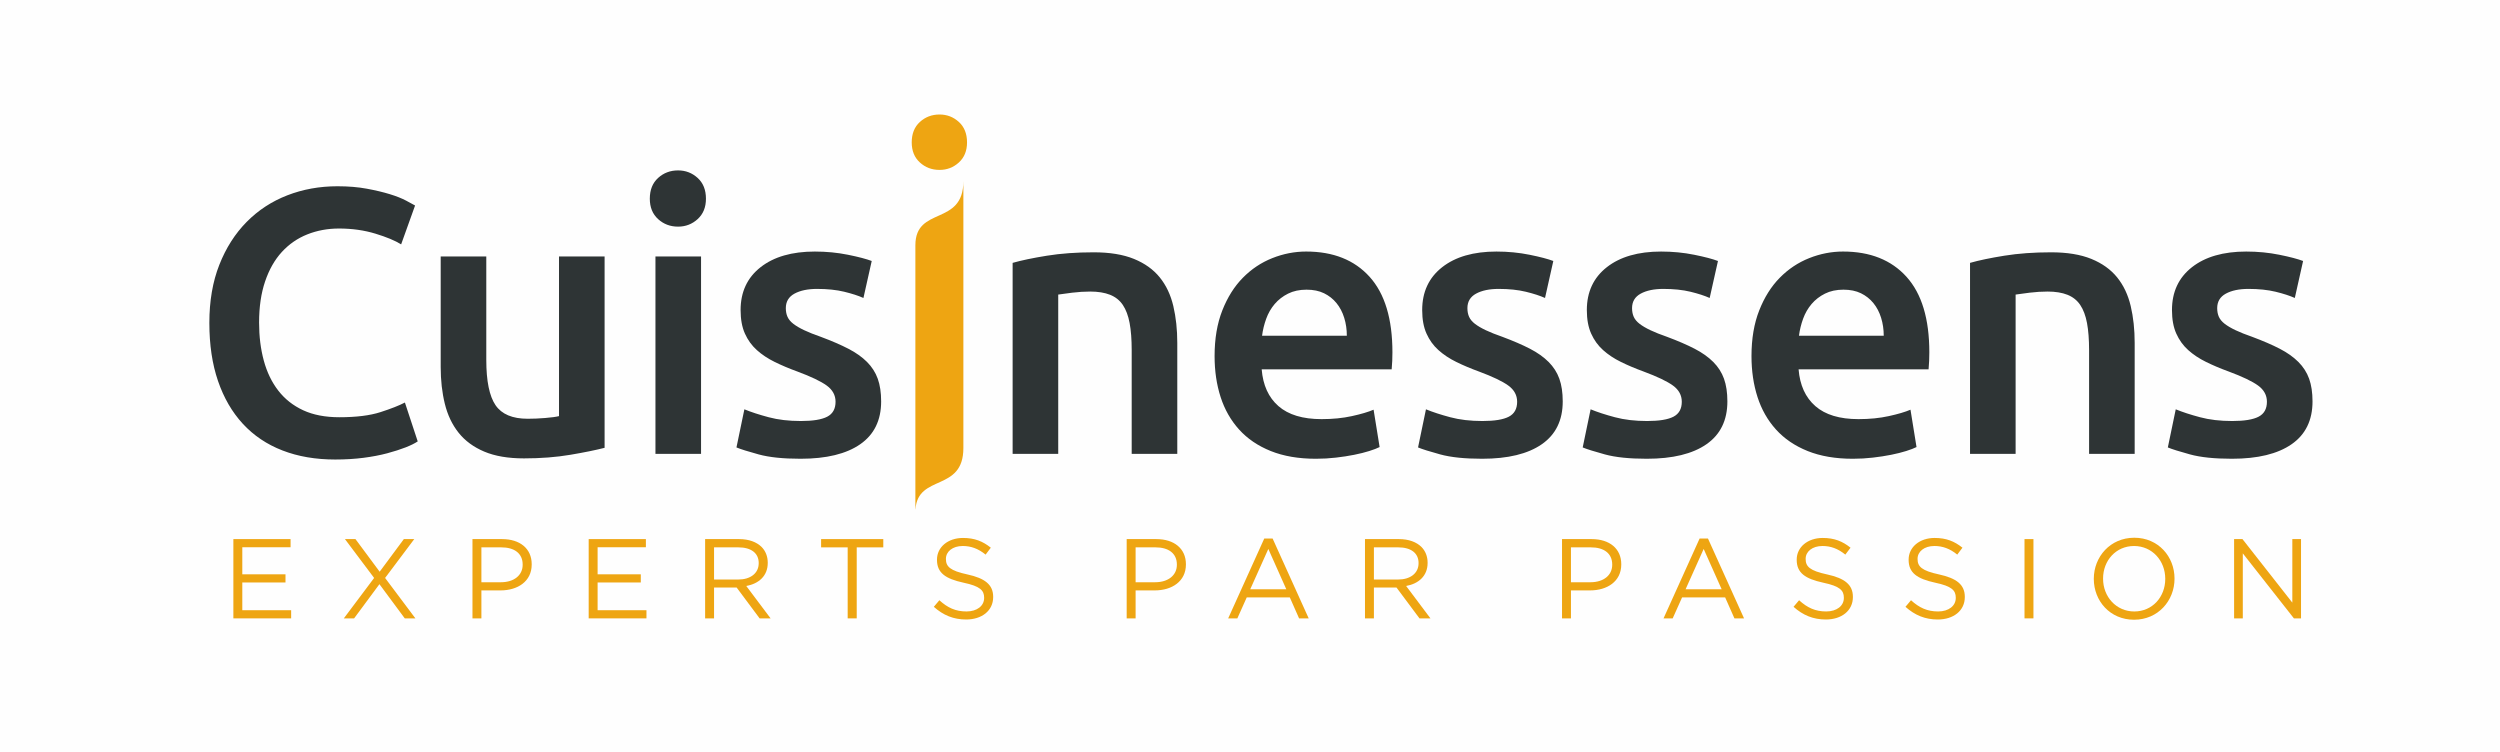
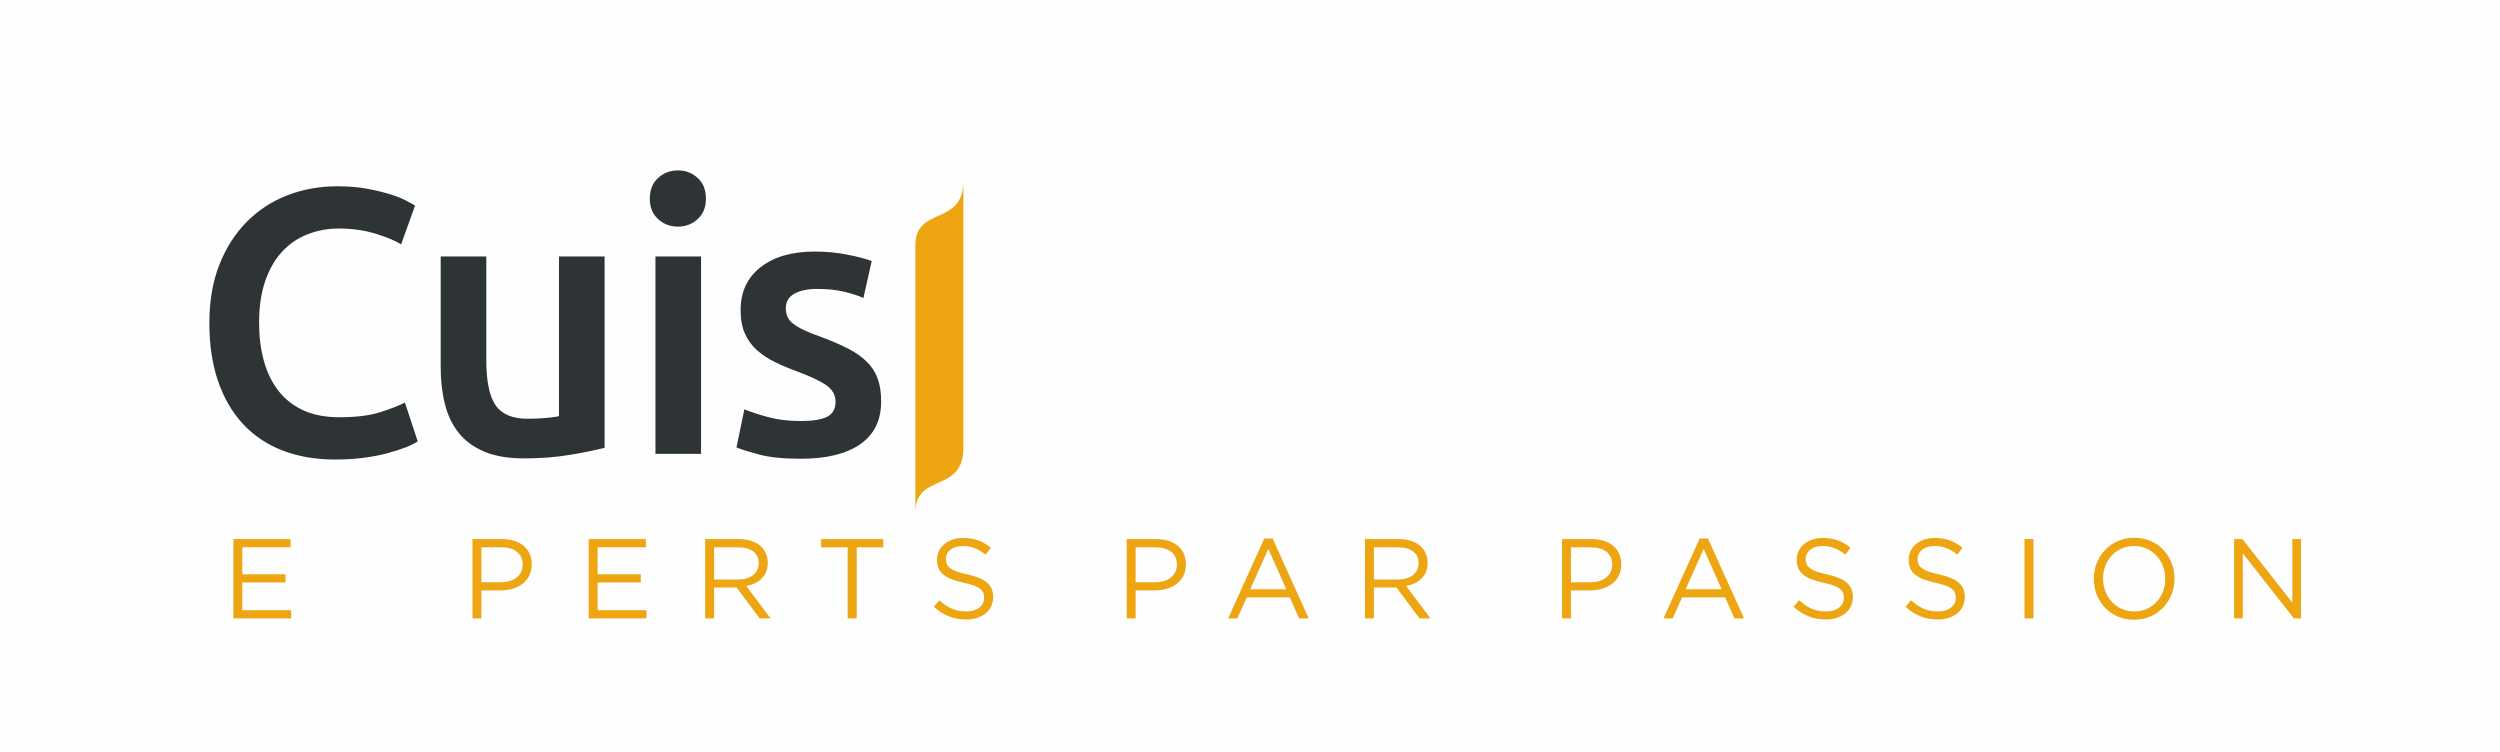
<svg xmlns="http://www.w3.org/2000/svg" width="479" height="144" viewBox="0 0 479 144">
  <g fill="none" fill-rule="evenodd">
    <polygon fill="#FEFEFE" points="0 144 479 144 479 0 0 0" />
    <polygon fill="#EEA512" points="44.714 103.29 55.675 103.29 55.675 104.852 46.425 104.852 46.425 110.039 54.7 110.039 54.7 111.601 46.425 111.601 46.425 116.917 55.784 116.917 55.784 118.48 44.714 118.48" />
-     <polygon fill="#EEA512" points="79.371 103.29 73.783 110.734 79.587 118.48 77.552 118.48 72.698 111.927 67.847 118.48 65.875 118.48 71.681 110.734 66.093 103.29 68.106 103.29 72.743 109.541 77.377 103.29" />
    <path fill="#EEA512" d="M90.524,103.29 L96.199,103.29 C99.623,103.29 101.876,105.113 101.876,108.107 L101.876,108.152 C101.876,111.428 99.146,113.121 95.918,113.121 L92.235,113.121 L92.235,118.48 L90.524,118.48 L90.524,103.29 Z M95.984,111.557 C98.496,111.557 100.143,110.212 100.143,108.216 L100.143,108.173 C100.143,106.002 98.518,104.875 96.07,104.875 L92.235,104.875 L92.235,111.557 L95.984,111.557 Z" />
    <polygon fill="#EEA512" points="112.791 103.29 123.752 103.29 123.752 104.852 114.502 104.852 114.502 110.039 122.777 110.039 122.777 111.601 114.502 111.601 114.502 116.917 123.861 116.917 123.861 118.48 112.791 118.48" />
    <path fill="#EEA512" d="M135.101,103.29 L141.622,103.29 C143.485,103.29 144.98,103.854 145.933,104.809 C146.669,105.547 147.102,106.611 147.102,107.804 L147.102,107.848 C147.102,110.364 145.369,111.839 142.986,112.273 L147.644,118.48 L145.543,118.48 L141.146,112.578 L136.812,112.578 L136.812,118.48 L135.101,118.48 L135.101,103.29 Z M141.47,111.037 C143.744,111.037 145.369,109.864 145.369,107.912 L145.369,107.868 C145.369,106.002 143.939,104.875 141.491,104.875 L136.812,104.875 L136.812,111.037 L141.47,111.037 Z" />
    <polygon fill="#EEA512" points="162.415 104.875 157.324 104.875 157.324 103.29 169.238 103.29 169.238 104.875 164.148 104.875 164.148 118.48 162.415 118.48" />
    <path fill="#EEA512" d="M0 13.194 1.062 11.935C2.643 13.369 4.159 14.083 6.26 14.083 8.297 14.083 9.641 12.999 9.641 11.501L9.641 11.458C9.641 10.048 8.883 9.246 5.697 8.573 2.21 7.814.606 6.684.606 4.189L.606 4.145C.606 1.759 2.707 0 5.589 0 7.799 0 9.38.63 10.918 1.868L9.922 3.191C8.513 2.041 7.106 1.541 5.545 1.541 3.574 1.541 2.319 2.627 2.319 3.993L2.319 4.037C2.319 5.47 3.097 6.273 6.433 6.989 9.813 7.726 11.372 8.962 11.372 11.285L11.372 11.328C11.372 13.933 9.207 15.624 6.195 15.624 3.791 15.624 1.82 14.822 0 13.194M36.952.218 42.627.218C46.05.218 48.303 2.041 48.303 5.035L48.303 5.08C48.303 8.355 45.574 10.048 42.345 10.048L38.663 10.048 38.663 15.408 36.952 15.408 36.952.218ZM42.411 8.485C44.923 8.485 46.57 7.139 46.57 5.144L46.57 5.1C46.57 2.93 44.945 1.802 42.497 1.802L38.663 1.802 38.663 8.485 42.411 8.485Z" transform="translate(178.92 103.072)" />
    <path fill="#EEA512" d="M242.232,103.182 L243.834,103.182 L250.745,118.479 L248.903,118.479 L247.128,114.465 L238.874,114.465 L237.077,118.479 L235.321,118.479 L242.232,103.182 Z M246.457,112.903 L243.011,105.178 L239.546,112.903 L246.457,112.903 Z" />
    <path fill="#EEA512" d="M0 0 6.521 0C8.384 0 9.879.564 10.832 1.519 11.567 2.257 12.001 3.321 12.001 4.514L12.001 4.557C12.001 7.074 10.267 8.549 7.885 8.983L12.543 15.19 10.442 15.19 6.044 9.287 1.711 9.287 1.711 15.19 0 15.19 0 0ZM6.369 7.746C8.643 7.746 10.267 6.574 10.267 4.621L10.267 4.578C10.267 2.712 8.838 1.584 6.39 1.584L1.711 1.584 1.711 7.746 6.369 7.746ZM37.753 0 43.428 0C46.852 0 49.105 1.823 49.105 4.817L49.105 4.862C49.105 8.137 46.375 9.83 43.147 9.83L39.464 9.83 39.464 15.19 37.753 15.19 37.753 0ZM43.212 8.267C45.724 8.267 47.371 6.921 47.371 4.926L47.371 4.882C47.371 2.712 45.747 1.584 43.298 1.584L39.464 1.584 39.464 8.267 43.212 8.267Z" transform="translate(261.53 103.29)" />
    <path fill="#EEA512" d="M325.645,103.182 L327.247,103.182 L334.158,118.479 L332.316,118.479 L330.541,114.465 L322.287,114.465 L320.488,118.479 L318.734,118.479 L325.645,103.182 Z M329.87,112.903 L326.424,105.178 L322.959,112.903 L329.87,112.903 Z" />
    <path fill="#EEA512" d="M0 13.194 1.062 11.935C2.643 13.369 4.159 14.083 6.26 14.083 8.297 14.083 9.641 12.999 9.641 11.501L9.641 11.458C9.641 10.048 8.883 9.246 5.697 8.573 2.21 7.814.606 6.684.606 4.189L.606 4.145C.606 1.759 2.707 0 5.589 0 7.799 0 9.38.63 10.918 1.868L9.922 3.191C8.513 2.041 7.106 1.541 5.545 1.541 3.574 1.541 2.319 2.627 2.319 3.993L2.319 4.037C2.319 5.47 3.097 6.273 6.433 6.989 9.813 7.726 11.372 8.962 11.372 11.285L11.372 11.328C11.372 13.933 9.206 15.624 6.195 15.624 3.791 15.624 1.82 14.822 0 13.194M21.444 13.194 22.505 11.935C24.087 13.369 25.603 14.083 27.704 14.083 29.741 14.083 31.084 12.999 31.084 11.501L31.084 11.458C31.084 10.048 30.326 9.246 27.141 8.573 23.654 7.814 22.05 6.684 22.05 4.189L22.05 4.145C22.05 1.759 24.152 0 27.032 0 29.242 0 30.824.63 32.362 1.868L31.366 3.191C29.957 2.041 28.55 1.541 26.989 1.541 25.018 1.541 23.762 2.627 23.762 3.993L23.762 4.037C23.762 5.47 24.541 6.273 27.877 6.989 31.257 7.726 32.816 8.962 32.816 11.285L32.816 11.328C32.816 13.933 30.651 15.624 27.638 15.624 25.235 15.624 23.263 14.822 21.444 13.194" transform="translate(343.643 103.072)" />
    <polygon fill="#EEA512" points="387.896 118.48 389.607 118.48 389.607 103.29 387.896 103.29" />
    <path fill="#EEA512" d="M401.173,110.929 L401.173,110.886 C401.173,106.697 404.313,103.03 408.928,103.03 C413.542,103.03 416.639,106.654 416.639,110.842 L416.639,110.886 C416.639,115.073 413.498,118.741 408.885,118.741 C404.27,118.741 401.173,115.116 401.173,110.929 M414.862,110.929 L414.862,110.886 C414.862,107.435 412.35,104.614 408.885,104.614 C405.418,104.614 402.949,107.392 402.949,110.842 L402.949,110.886 C402.949,114.336 405.462,117.157 408.928,117.157 C412.393,117.157 414.862,114.379 414.862,110.929" />
    <polygon fill="#EEA512" points="428.053 103.29 429.657 103.29 439.209 115.464 439.209 103.29 440.877 103.29 440.877 118.48 439.513 118.48 429.721 106.025 429.721 118.48 428.053 118.48" />
    <g transform="translate(40.112 21.94)">
      <path fill="#2E3435" d="M24.112 66.104C20.357 66.104 16.988 65.525 14.006 64.367 11.021 63.211 8.494 61.511 6.425 59.27 4.356 57.028 2.766 54.292 1.66 51.061.553 47.832 0 44.119 0 39.925 0 35.73.638 32.019 1.914 28.788 3.187 25.558 4.933 22.823 7.148 20.58 9.361 18.339 11.959 16.639 14.943 15.481 17.927 14.325 21.128 13.747 24.545 13.747 26.614 13.747 28.492 13.904 30.176 14.216 31.861 14.53 33.327 14.879 34.579 15.265 35.831 15.651 36.866 16.06 37.685 16.494 38.502 16.928 39.079 17.242 39.416 17.434L36.746 24.882C35.59 24.16 33.941 23.473 31.8 22.823 29.659 22.171 27.336 21.845 24.835 21.845 22.668 21.845 20.647 22.22 18.77 22.967 16.892 23.715 15.268 24.836 13.897 26.329 12.525 27.825 11.454 29.704 10.685 31.97 9.914 34.237 9.529 36.864 9.529 39.853 9.529 42.504 9.829 44.939 10.432 47.156 11.033 49.374 11.959 51.292 13.211 52.906 14.462 54.521 16.05 55.775 17.976 56.666 19.9 57.558 22.211 58.003 24.907 58.003 28.13 58.003 30.754 57.678 32.776 57.028 34.797 56.377 36.359 55.762 37.467 55.184L39.922 62.632C39.344 63.018 38.563 63.404 37.576 63.789 36.589 64.175 35.422 64.548 34.074 64.91 32.726 65.272 31.21 65.561 29.526 65.778 27.841 65.995 26.037 66.104 24.112 66.104M75.729 63.862C74.044 64.296 71.854 64.741 69.16 65.199 66.464 65.657 63.503 65.887 60.279 65.887 57.247 65.887 54.708 65.452 52.663 64.584 50.618 63.718 48.982 62.513 47.754 60.969 46.527 59.426 45.648 57.583 45.12 55.436 44.589 53.291 44.325 50.942 44.325 48.387L44.325 27.196 53.061 27.196 53.061 47.012C53.061 51.062 53.649 53.955 54.829 55.689 56.008 57.426 58.066 58.294 61.002 58.294 62.06 58.294 63.178 58.246 64.358 58.148 65.537 58.052 66.416 57.932 66.993 57.788L66.993 27.196 75.729 27.196 75.729 63.862ZM95.148 16.133C95.148 17.773 94.618 19.073 93.56 20.038 92.501 21.004 91.249 21.484 89.805 21.484 88.313 21.484 87.037 21.004 85.979 20.038 84.92 19.073 84.391 17.773 84.391 16.133 84.391 14.446 84.92 13.12 85.979 12.155 87.037 11.191 88.313 10.709 89.805 10.709 91.249 10.709 92.501 11.191 93.56 12.155 94.618 13.12 95.148 14.446 95.148 16.133L95.148 16.133ZM85.473 65.018 94.209 65.018 94.209 27.196 85.473 27.196 85.473 65.018ZM113.339 58.727C115.648 58.727 117.333 58.45 118.392 57.896 119.45 57.342 119.98 56.389 119.98 55.04 119.98 53.786 119.414 52.749 118.285 51.929 117.153 51.111 115.288 50.219 112.69 49.254 111.1 48.676 109.645 48.061 108.321 47.409 106.997 46.759 105.855 45.999 104.893 45.131 103.929 44.265 103.171 43.215 102.619 41.985 102.064 40.757 101.787 39.251 101.787 37.466 101.787 33.995 103.063 31.259 105.614 29.257 108.164 27.258 111.63 26.257 116.009 26.257 118.222 26.257 120.341 26.462 122.362 26.872 124.384 27.282 125.899 27.679 126.91 28.065L125.322 35.152C124.36 34.718 123.131 34.32 121.641 33.958 120.149 33.596 118.416 33.415 116.443 33.415 114.661 33.415 113.219 33.718 112.111 34.32 111.004 34.924 110.451 35.852 110.451 37.104 110.451 37.732 110.56 38.287 110.776 38.767 110.993 39.251 111.364 39.696 111.895 40.106 112.424 40.516 113.123 40.926 113.988 41.335 114.855 41.745 115.913 42.166 117.165 42.6 119.233 43.372 120.99 44.132 122.434 44.878 123.878 45.626 125.07 46.469 126.008 47.409 126.947 48.349 127.633 49.422 128.066 50.627 128.499 51.833 128.715 53.28 128.715 54.966 128.715 58.582 127.38 61.319 124.708 63.174 122.038 65.031 118.222 65.958 113.267 65.958 109.946 65.958 107.275 65.681 105.253 65.127 103.231 64.574 101.811 64.127 100.994 63.789L102.51 56.485C103.809 57.017 105.361 57.523 107.167 58.003 108.972 58.487 111.028 58.727 113.339 58.727" />
      <path fill="#EEA512" d="M144.471,63.902 L144.471,12.755 C144.471,21.464 135.274,17.464 135.274,25.06 L135.274,75.631 L135.296,75.631 C135.758,68.82 144.471,72.379 144.471,63.902" />
-       <path fill="#2E3435" d="M153.908 28.426C155.592 27.946 157.781 27.486 160.477 27.052 163.173 26.618 166.156 26.402 169.429 26.402 172.509 26.402 175.085 26.824 177.154 27.667 179.223 28.511 180.872 29.692 182.1 31.21 183.326 32.729 184.193 34.563 184.698 36.706 185.203 38.853 185.456 41.202 185.456 43.757L185.456 65.018 176.72 65.018 176.72 45.132C176.72 43.107 176.588 41.383 176.324 39.961 176.058 38.54 175.625 37.382 175.024 36.49 174.423 35.598 173.604 34.947 172.569 34.537 171.535 34.129 170.271 33.922 168.78 33.922 167.673 33.922 166.517 33.994 165.314 34.14 164.112 34.284 163.221 34.406 162.644 34.5L162.644 65.018 153.908 65.018 153.908 28.426ZM192.603 46.289C192.603 42.962 193.095 40.046 194.083 37.538 195.068 35.033 196.38 32.945 198.017 31.283 199.653 29.62 201.53 28.366 203.647 27.523 205.764 26.679 207.931 26.256 210.146 26.256 215.343 26.256 219.396 27.873 222.31 31.102 225.222 34.333 226.677 39.154 226.677 45.566 226.677 46.048 226.664 46.59 226.642 47.192 226.616 47.796 226.581 48.339 226.533 48.819L201.626 48.819C201.868 51.857 202.937 54.208 204.839 55.871 206.74 57.533 209.495 58.365 213.106 58.365 215.223 58.365 217.159 58.174 218.917 57.786 220.672 57.402 222.057 56.992 223.068 56.558L224.222 63.716C223.741 63.958 223.079 64.211 222.238 64.477 221.395 64.742 220.433 64.982 219.35 65.2 218.267 65.416 217.1 65.597 215.848 65.741 214.596 65.887 213.322 65.959 212.022 65.959 208.702 65.959 205.814 65.464 203.36 64.477 200.905 63.489 198.884 62.115 197.296 60.354 195.707 58.595 194.528 56.521 193.757 54.134 192.988 51.749 192.603 49.133 192.603 46.289L192.603 46.289ZM217.941 42.383C217.941 41.179 217.773 40.034 217.438 38.949 217.1 37.863 216.606 36.924 215.957 36.128 215.308 35.332 214.513 34.707 213.574 34.248 212.636 33.791 211.518 33.561 210.218 33.561 208.87 33.561 207.691 33.814 206.681 34.32 205.67 34.826 204.815 35.489 204.117 36.309 203.419 37.129 202.878 38.07 202.493 39.13 202.107 40.191 201.844 41.275 201.7 42.383L217.941 42.383ZM243.931 58.727C246.241 58.727 247.925 58.45 248.984 57.896 250.042 57.342 250.572 56.389 250.572 55.04 250.572 53.786 250.006 52.749 248.877 51.929 247.745 51.111 245.88 50.219 243.282 49.254 241.692 48.676 240.237 48.061 238.913 47.409 237.589 46.759 236.447 45.999 235.485 45.131 234.52 44.265 233.762 43.215 233.211 41.985 232.656 40.757 232.379 39.251 232.379 37.466 232.379 33.995 233.655 31.259 236.206 29.257 238.756 27.258 242.221 26.257 246.601 26.257 248.814 26.257 250.933 26.462 252.954 26.872 254.975 27.282 256.491 27.679 257.502 28.065L255.914 35.152C254.951 34.718 253.723 34.32 252.233 33.958 250.741 33.596 249.008 33.415 247.035 33.415 245.253 33.415 243.809 33.718 242.704 34.32 241.596 34.924 241.043 35.852 241.043 37.104 241.043 37.732 241.152 38.287 241.368 38.767 241.585 39.251 241.956 39.696 242.487 40.106 243.016 40.516 243.715 40.926 244.58 41.335 245.447 41.745 246.505 42.166 247.757 42.6 249.825 43.372 251.582 44.132 253.026 44.878 254.47 45.626 255.661 46.469 256.6 47.409 257.539 48.349 258.225 49.422 258.658 50.627 259.091 51.833 259.307 53.28 259.307 54.966 259.307 58.582 257.972 61.319 255.3 63.174 252.63 65.031 248.814 65.958 243.859 65.958 240.538 65.958 237.867 65.681 235.844 65.127 233.823 64.574 232.403 64.127 231.586 63.789L233.102 56.485C234.4 57.017 235.953 57.523 237.758 58.003 239.564 58.487 241.62 58.727 243.931 58.727M275.478 58.727C277.787 58.727 279.472 58.45 280.531 57.896 281.589 57.342 282.119 56.389 282.119 55.04 282.119 53.786 281.553 52.749 280.424 51.929 279.292 51.111 277.427 50.219 274.829 49.254 273.239 48.676 271.784 48.061 270.46 47.409 269.136 46.759 267.994 45.999 267.032 45.131 266.067 44.265 265.31 43.215 264.758 41.985 264.203 40.757 263.926 39.251 263.926 37.466 263.926 33.995 265.202 31.259 267.753 29.257 270.303 27.258 273.768 26.257 278.148 26.257 280.361 26.257 282.48 26.462 284.501 26.872 286.522 27.282 288.038 27.679 289.049 28.065L287.461 35.152C286.498 34.718 285.27 34.32 283.78 33.958 282.288 33.596 280.555 33.415 278.582 33.415 276.8 33.415 275.356 33.718 274.25 34.32 273.143 34.924 272.59 35.852 272.59 37.104 272.59 37.732 272.699 38.287 272.915 38.767 273.132 39.251 273.503 39.696 274.034 40.106 274.563 40.516 275.262 40.926 276.127 41.335 276.994 41.745 278.052 42.166 279.304 42.6 281.372 43.372 283.129 44.132 284.573 44.878 286.017 45.626 287.208 46.469 288.147 47.409 289.086 48.349 289.772 49.422 290.205 50.627 290.638 51.833 290.854 53.28 290.854 54.966 290.854 58.582 289.519 61.319 286.847 63.174 284.177 65.031 280.361 65.958 275.406 65.958 272.085 65.958 269.413 65.681 267.391 65.127 265.37 64.574 263.95 64.127 263.133 63.789L264.649 56.485C265.948 57.017 267.5 57.523 269.306 58.003 271.111 58.487 273.167 58.727 275.478 58.727M295.473 46.289C295.473 42.962 295.966 40.046 296.954 37.538 297.939 35.033 299.25 32.945 300.888 31.283 302.524 29.62 304.401 28.366 306.518 27.523 308.635 26.679 310.802 26.256 313.017 26.256 318.213 26.256 322.267 27.873 325.18 31.102 328.092 34.333 329.547 39.154 329.547 45.566 329.547 46.048 329.535 46.59 329.512 47.192 329.487 47.796 329.451 48.339 329.404 48.819L304.497 48.819C304.738 51.857 305.808 54.208 307.709 55.871 309.611 57.533 312.366 58.365 315.976 58.365 318.093 58.365 320.03 58.174 321.787 57.786 323.543 57.402 324.928 56.992 325.938 56.558L327.093 63.716C326.612 63.958 325.95 64.211 325.108 64.477 324.266 64.742 323.303 64.982 322.221 65.2 321.138 65.416 319.971 65.597 318.719 65.741 317.467 65.887 316.192 65.959 314.892 65.959 311.573 65.959 308.685 65.464 306.23 64.477 303.776 63.489 301.754 62.115 300.167 60.354 298.577 58.595 297.399 56.521 296.628 54.134 295.859 51.749 295.473 49.133 295.473 46.289L295.473 46.289ZM320.812 42.383C320.812 41.179 320.644 40.034 320.308 38.949 319.971 37.863 319.477 36.924 318.827 36.128 318.178 35.332 317.384 34.707 316.445 34.248 315.506 33.791 314.389 33.561 313.088 33.561 311.74 33.561 310.562 33.814 309.551 34.32 308.539 34.826 307.685 35.489 306.988 36.309 306.289 37.129 305.749 38.07 305.363 39.13 304.978 40.191 304.714 41.275 304.57 42.383L320.812 42.383ZM337.345 28.426C339.028 27.946 341.218 27.486 343.914 27.052 346.61 26.618 349.592 26.402 352.865 26.402 355.945 26.402 358.521 26.824 360.59 27.667 362.659 28.511 364.308 29.692 365.536 31.21 366.762 32.729 367.629 34.563 368.134 36.706 368.64 38.853 368.892 41.202 368.892 43.757L368.892 65.018 360.157 65.018 360.157 45.132C360.157 43.107 360.024 41.383 359.76 39.961 359.495 38.54 359.061 37.382 358.46 36.49 357.859 35.598 357.04 34.947 356.006 34.537 354.971 34.129 353.708 33.922 352.216 33.922 351.109 33.922 349.953 33.994 348.751 34.14 347.548 34.284 346.658 34.406 346.08 34.5L346.08 65.018 337.345 65.018 337.345 28.426ZM387.589 58.727C389.898 58.727 391.584 58.45 392.642 57.896 393.701 57.342 394.23 56.389 394.23 55.04 394.23 53.786 393.664 52.749 392.535 51.929 391.403 51.111 389.539 50.219 386.94 49.254 385.351 48.676 383.896 48.061 382.572 47.409 381.248 46.759 380.106 45.999 379.143 45.131 378.179 44.265 377.421 43.215 376.869 41.985 376.315 40.757 376.038 39.251 376.038 37.466 376.038 33.995 377.314 31.259 379.864 29.257 382.415 27.258 385.88 26.257 390.26 26.257 392.473 26.257 394.592 26.462 396.613 26.872 398.634 27.282 400.15 27.679 401.16 28.065L399.573 35.152C398.61 34.718 397.382 34.32 395.892 33.958 394.4 33.596 392.666 33.415 390.693 33.415 388.912 33.415 387.468 33.718 386.361 34.32 385.255 34.924 384.702 35.852 384.702 37.104 384.702 37.732 384.81 38.287 385.026 38.767 385.244 39.251 385.615 39.696 386.145 40.106 386.675 40.516 387.374 40.926 388.239 41.335 389.105 41.745 390.164 42.166 391.416 42.6 393.483 43.372 395.241 44.132 396.685 44.878 398.129 45.626 399.32 46.469 400.259 47.409 401.197 48.349 401.883 49.422 402.317 50.627 402.75 51.833 402.966 53.28 402.966 54.966 402.966 58.582 401.631 61.319 398.959 63.174 396.288 65.031 392.473 65.958 387.517 65.958 384.196 65.958 381.524 65.681 379.503 65.127 377.482 64.574 376.062 64.127 375.245 63.789L376.761 56.485C378.059 57.017 379.612 57.523 381.417 58.003 383.222 58.487 385.279 58.727 387.589 58.727" />
-       <path fill="#EEA512" d="M145.171,5.344 C145.171,6.958 144.648,8.241 143.607,9.191 C142.563,10.141 141.33,10.615 139.908,10.615 C138.437,10.615 137.18,10.141 136.139,9.191 C135.095,8.241 134.574,6.958 134.574,5.344 C134.574,3.681 135.095,2.377 136.139,1.426 C137.18,0.476 138.437,0 139.908,0 C141.33,0 142.563,0.476 143.607,1.426 C144.648,2.377 145.171,3.681 145.171,5.344" />
    </g>
  </g>
</svg>